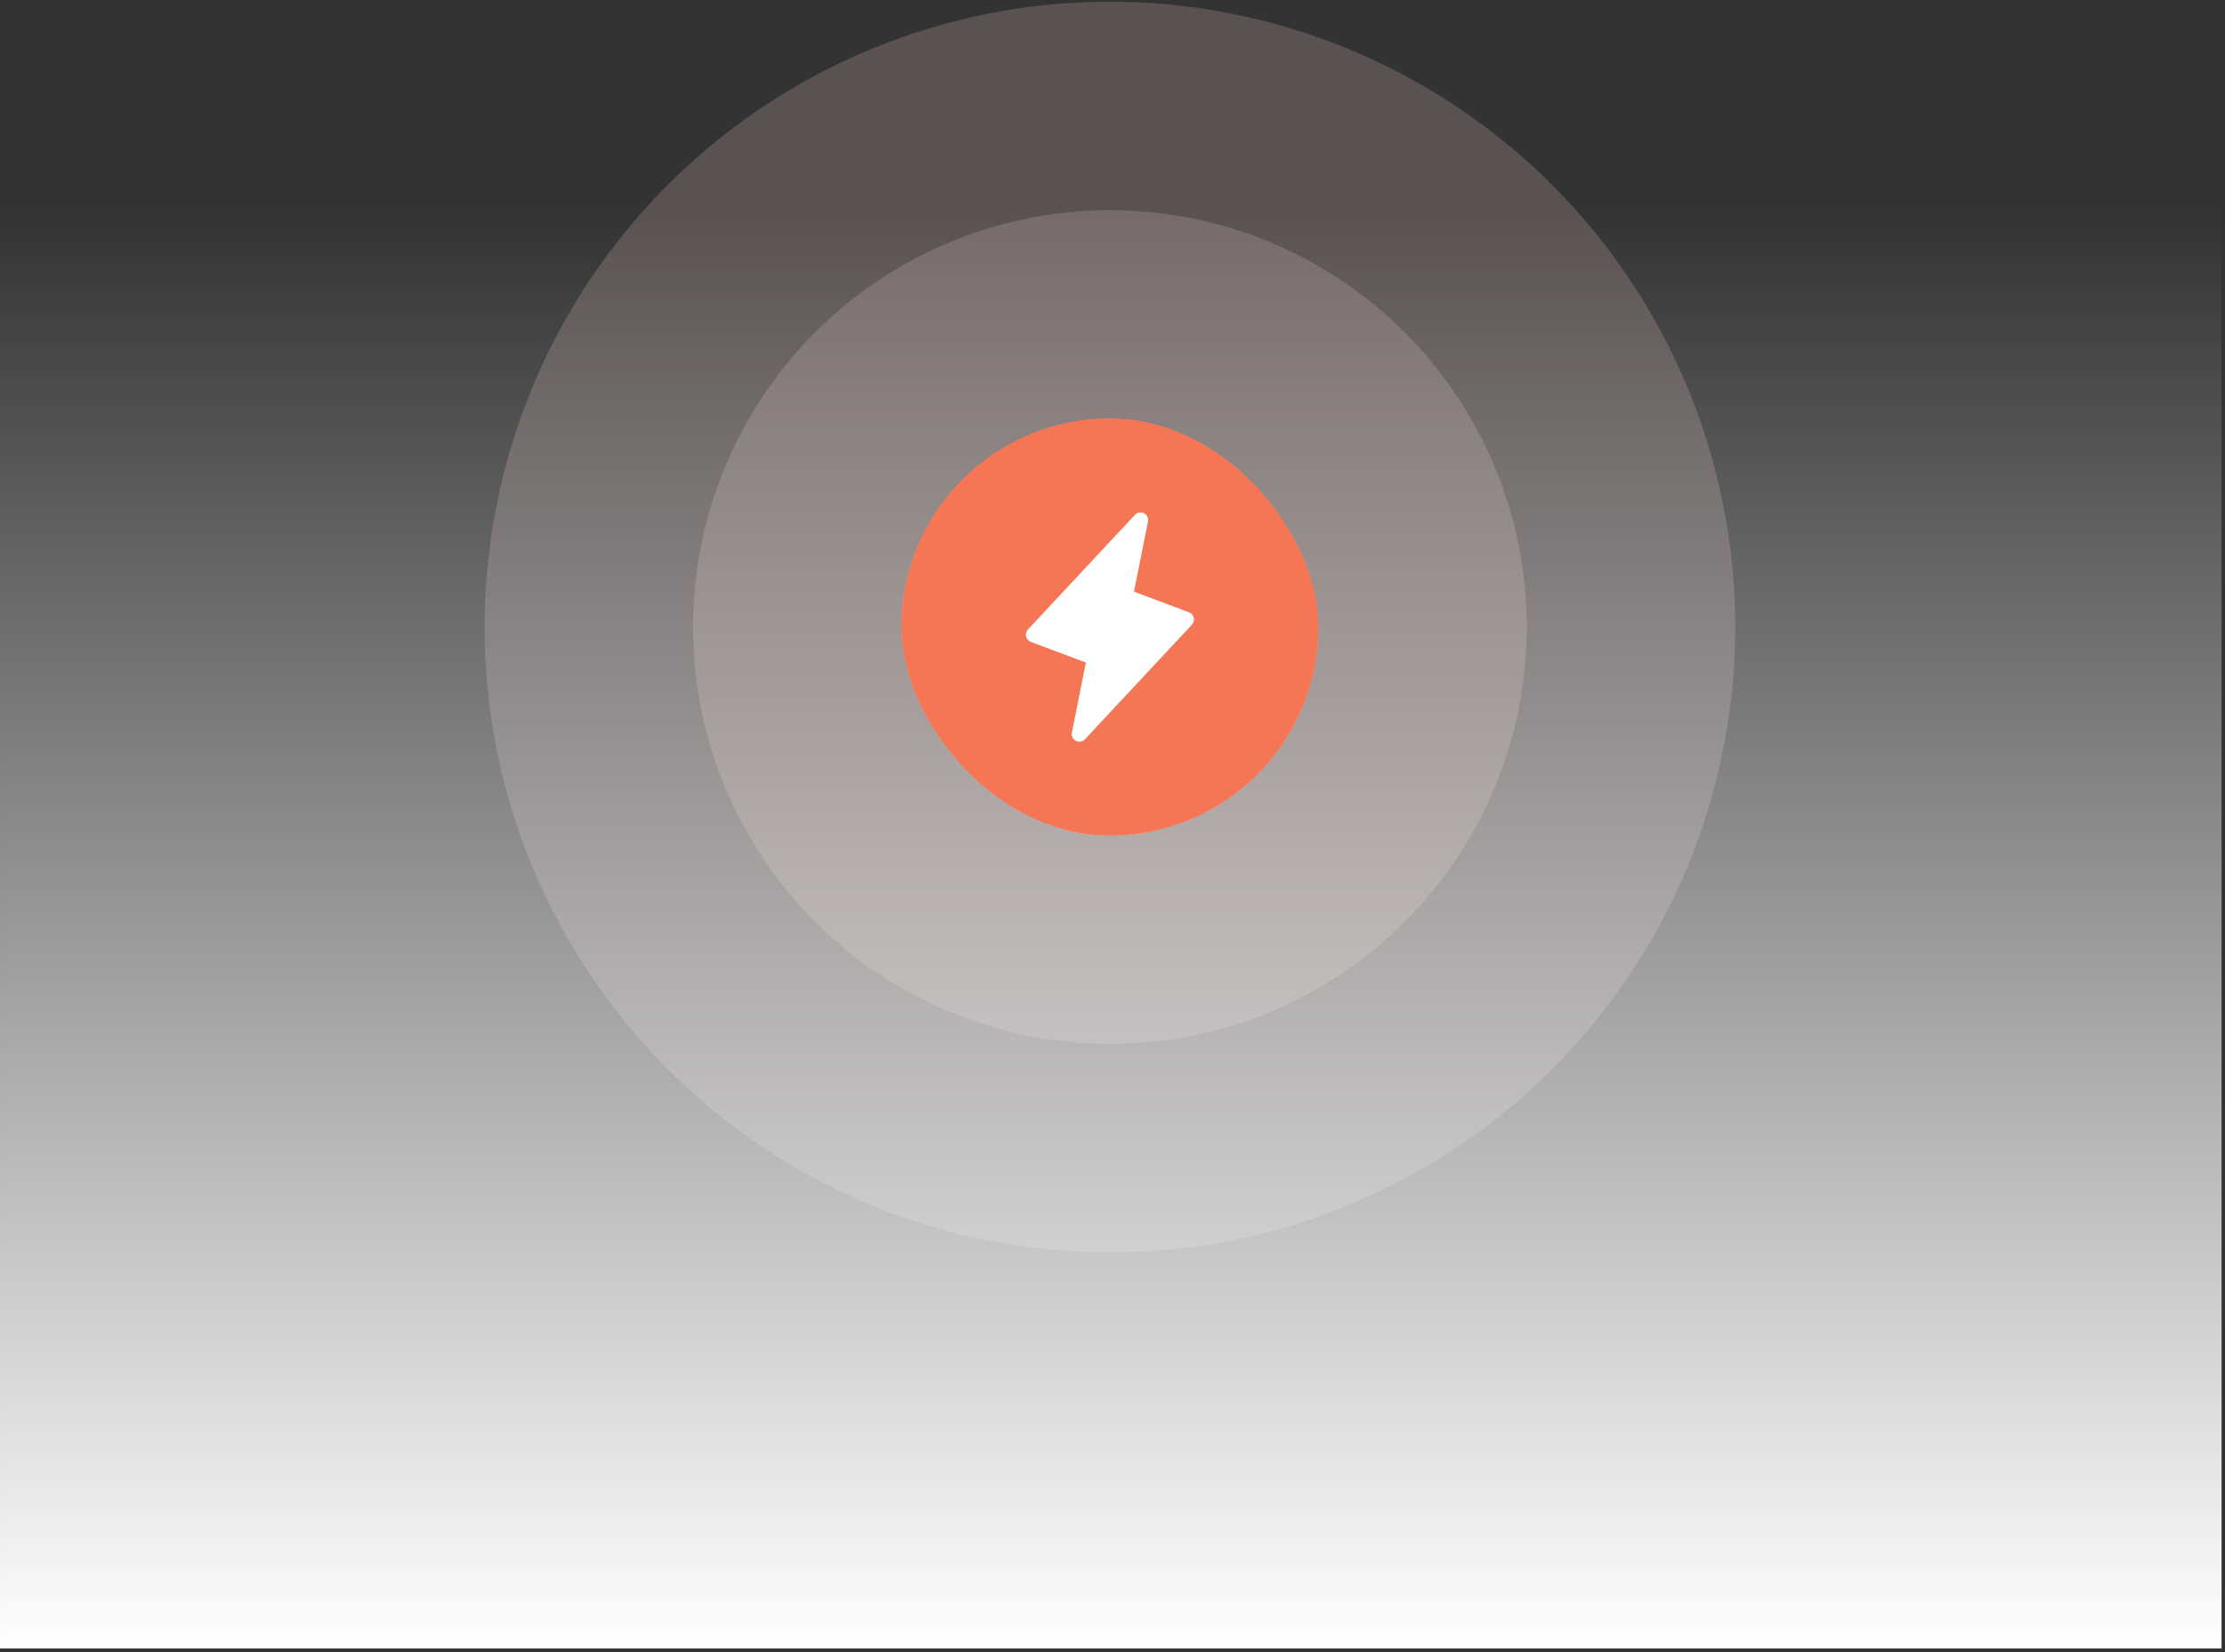
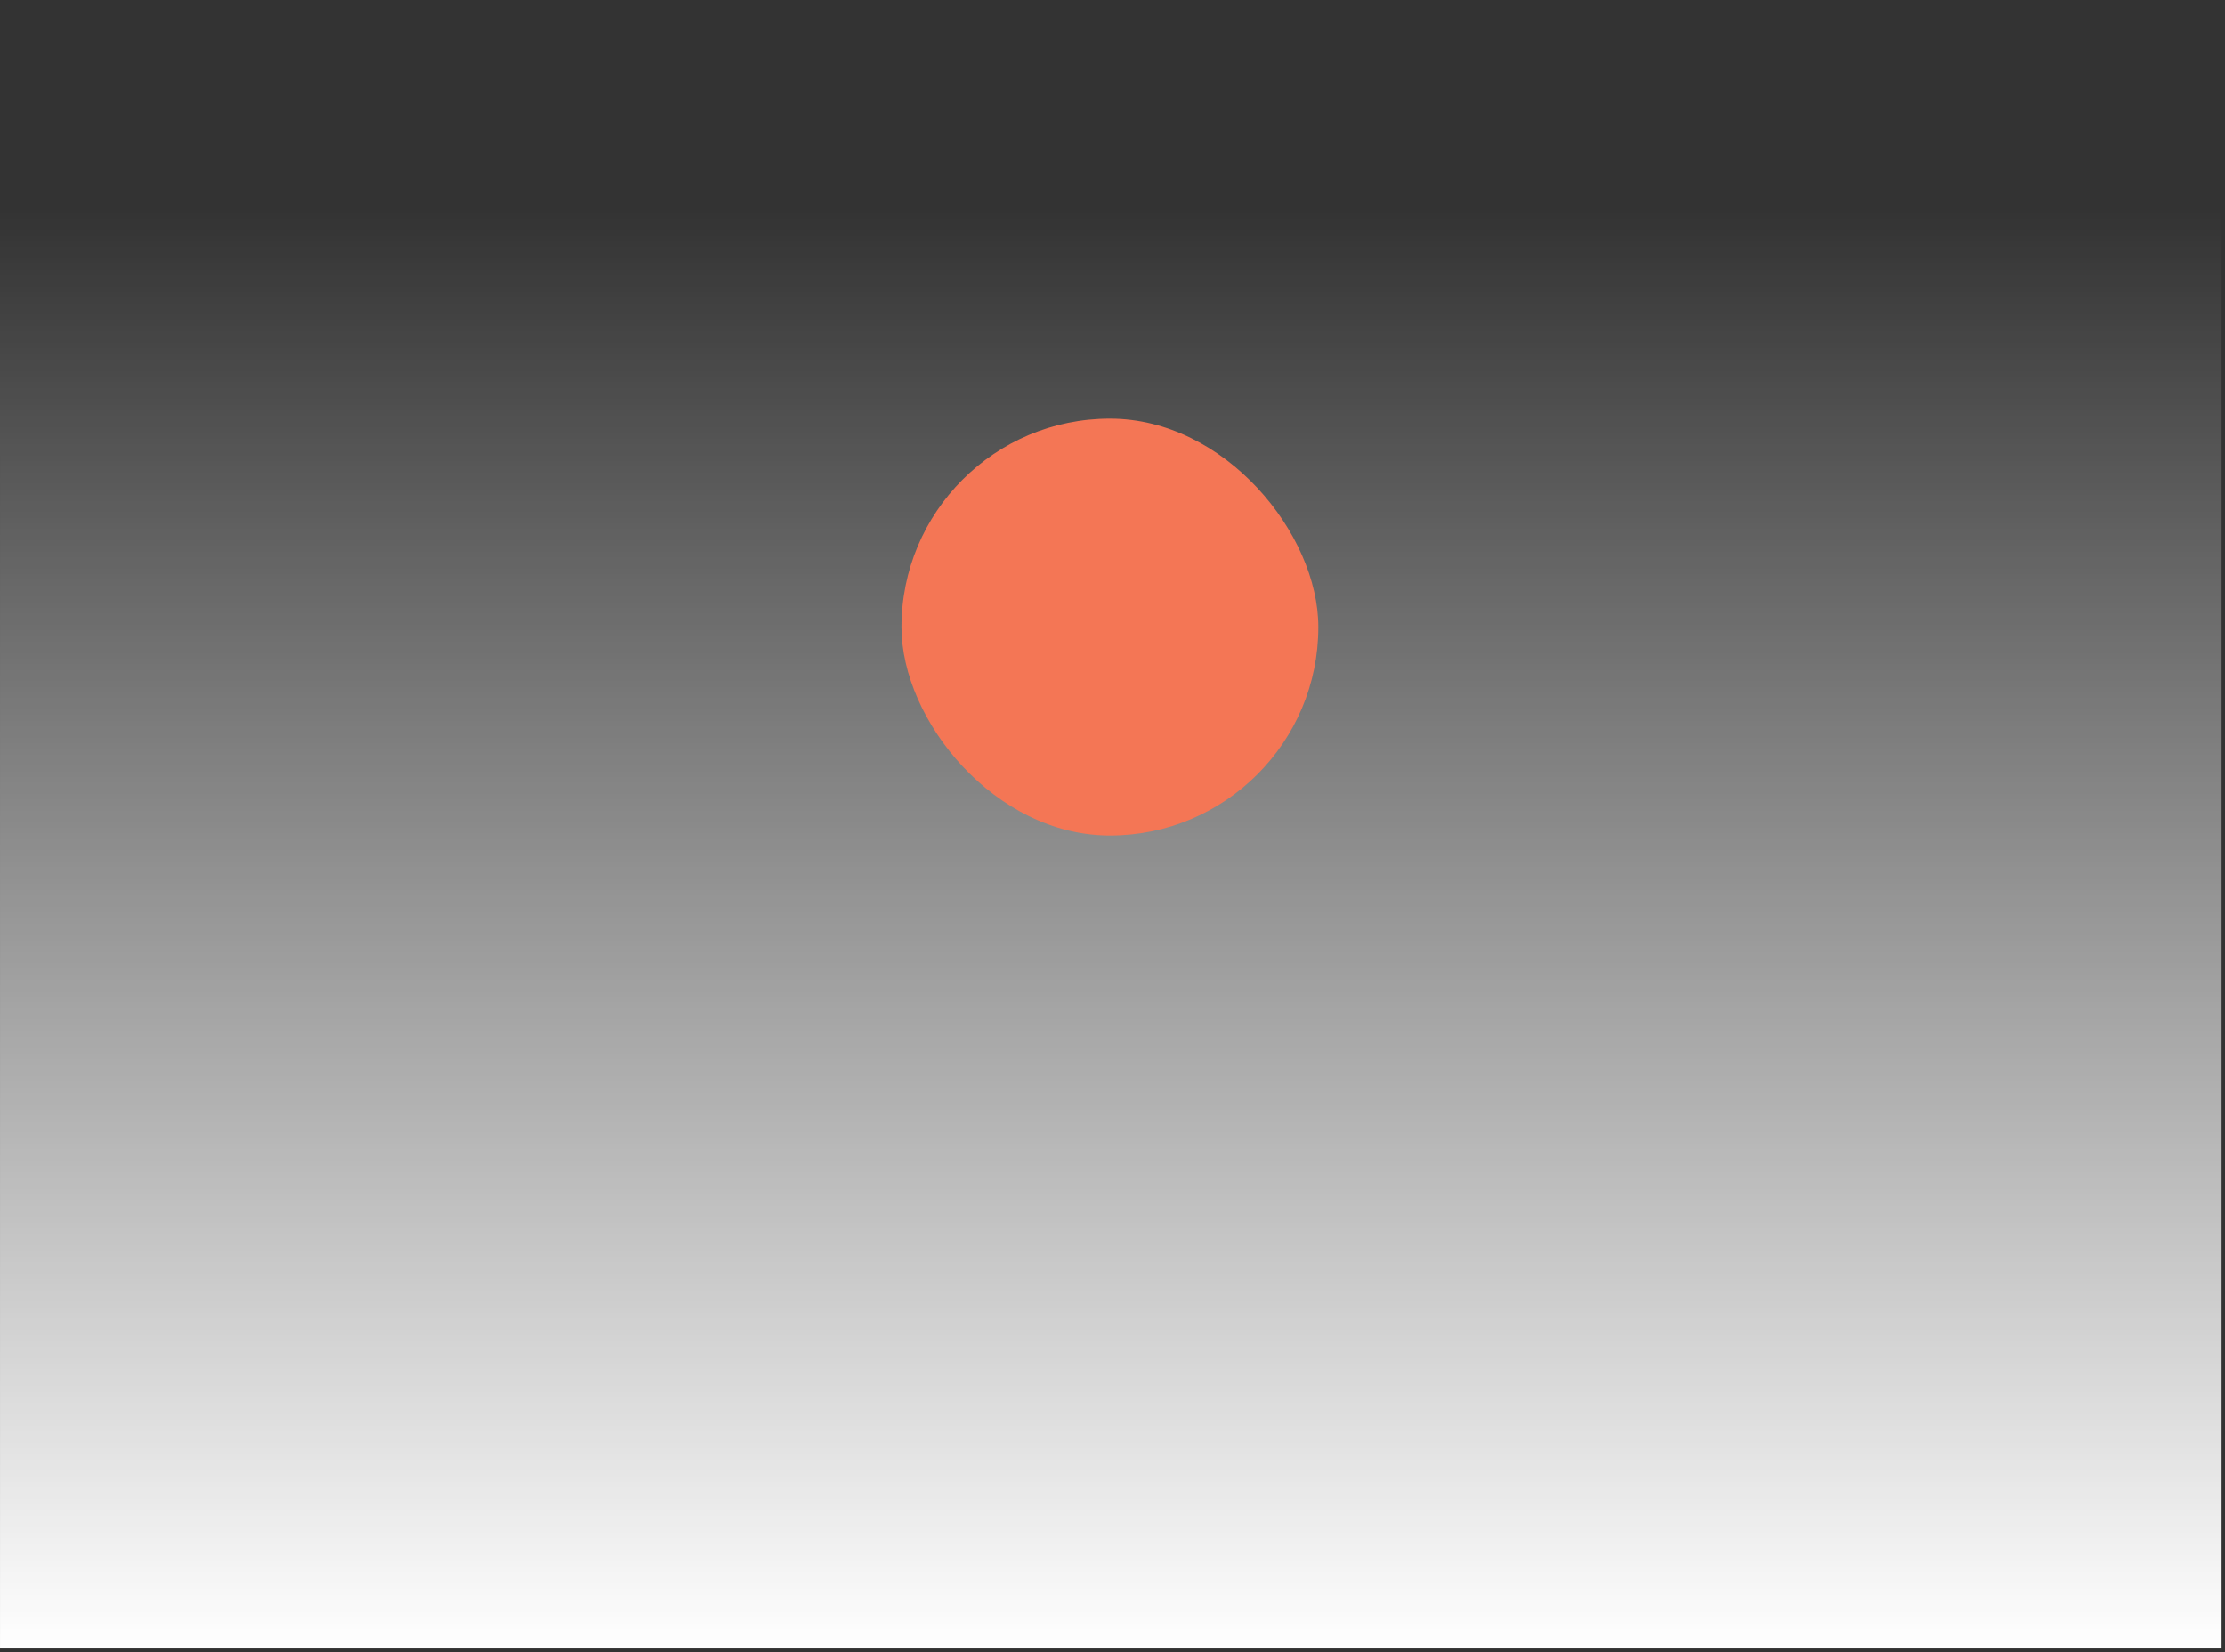
<svg xmlns="http://www.w3.org/2000/svg" width="427" height="317" viewBox="0 0 427 317" fill="none">
  <rect x="0" y="0" width="427" height="317" fill="#333333" stroke="none" />
-   <circle opacity="0.2" cx="213.003" cy="120.33" r="120" fill="#F4D1C8" />
-   <circle opacity="0.2" cx="213.003" cy="120.33" r="80" fill="#F4D1C8" />
-   <rect x="173" y="80.33" width="80" height="80" rx="40" fill="#F47655" />
  <path d="M202 130.33H215V134.33H202C199 134.33 196.38 133.33 194.22 131.19C192.08 129.09 191 126.51 191 123.49C191 120.89 191.78 118.57 193.34 116.53C195.68 113.47 197 113.19 199.5 112.63C200.34 109.57 202 107.09 204.5 105.19C207 103.29 209.84 102.33 213 102.33C216.9 102.33 220.2 103.69 222.92 106.41C225.16 108.65 226.46 111.33 226.86 114.33C225.46 114.33 224.12 114.71 222.9 115.25C222.702 112.979 221.703 110.852 220.08 109.25C218.12 107.33 215.76 106.33 213 106.33C210.24 106.33 207.88 107.33 205.92 109.25C204 111.21 203 113.57 203 116.33H202C200.06 116.33 198.42 117.01 197.06 118.39C195.68 119.75 195 121.39 195 123.33C195 125.27 195.68 126.91 197.06 128.33C198.42 129.65 200.06 130.33 202 130.33ZM235 128.93V135.93C235 137.13 233.8 138.33 232.4 138.33H221.4C220.2 138.33 219 137.13 219 135.73V128.73C219 127.53 220.2 126.33 221.4 126.33V123.33C221.4 120.53 224.2 118.33 227 118.33C229.8 118.33 232.6 120.53 232.6 123.33V126.33C233.8 126.33 235 127.53 235 128.93ZM230 123.33C230 121.73 228.6 120.73 227 120.73C225.4 120.73 224 121.73 224 123.33V126.33H230V123.33Z" fill="white" />
  <rect x="0.003" y="40.33" width="426.336" height="276" fill="url(#paint0_linear_437_274)" />
  <rect x="173.003" y="80.33" width="80" height="80" rx="40" fill="#F47655" />
-   <path d="M228.743 119.869L208.212 141.866C207.995 142.099 207.707 142.254 207.394 142.308C207.08 142.363 206.758 142.314 206.474 142.169C206.191 142.024 205.963 141.791 205.823 141.505C205.684 141.219 205.642 140.895 205.703 140.583L208.39 127.141L197.826 123.174C197.599 123.089 197.397 122.95 197.237 122.767C197.077 122.585 196.965 122.366 196.911 122.13C196.856 121.894 196.861 121.648 196.925 121.415C196.988 121.181 197.109 120.967 197.276 120.791L217.807 98.794C218.024 98.562 218.311 98.406 218.625 98.352C218.938 98.297 219.261 98.346 219.544 98.491C219.828 98.636 220.056 98.869 220.195 99.155C220.335 99.441 220.377 99.765 220.316 100.077L217.621 113.534L228.186 117.495C228.411 117.581 228.612 117.72 228.77 117.902C228.928 118.083 229.04 118.301 229.094 118.535C229.148 118.77 229.144 119.014 229.082 119.247C229.019 119.48 228.9 119.693 228.736 119.869H228.743Z" fill="white" />
  <defs>
    <linearGradient id="paint0_linear_437_274" x1="213.171" y1="40.33" x2="213.171" y2="316.33" gradientUnits="userSpaceOnUse">
      <stop stop-color="white" stop-opacity="0" />
      <stop offset="1" stop-color="white" />
    </linearGradient>
  </defs>
</svg>